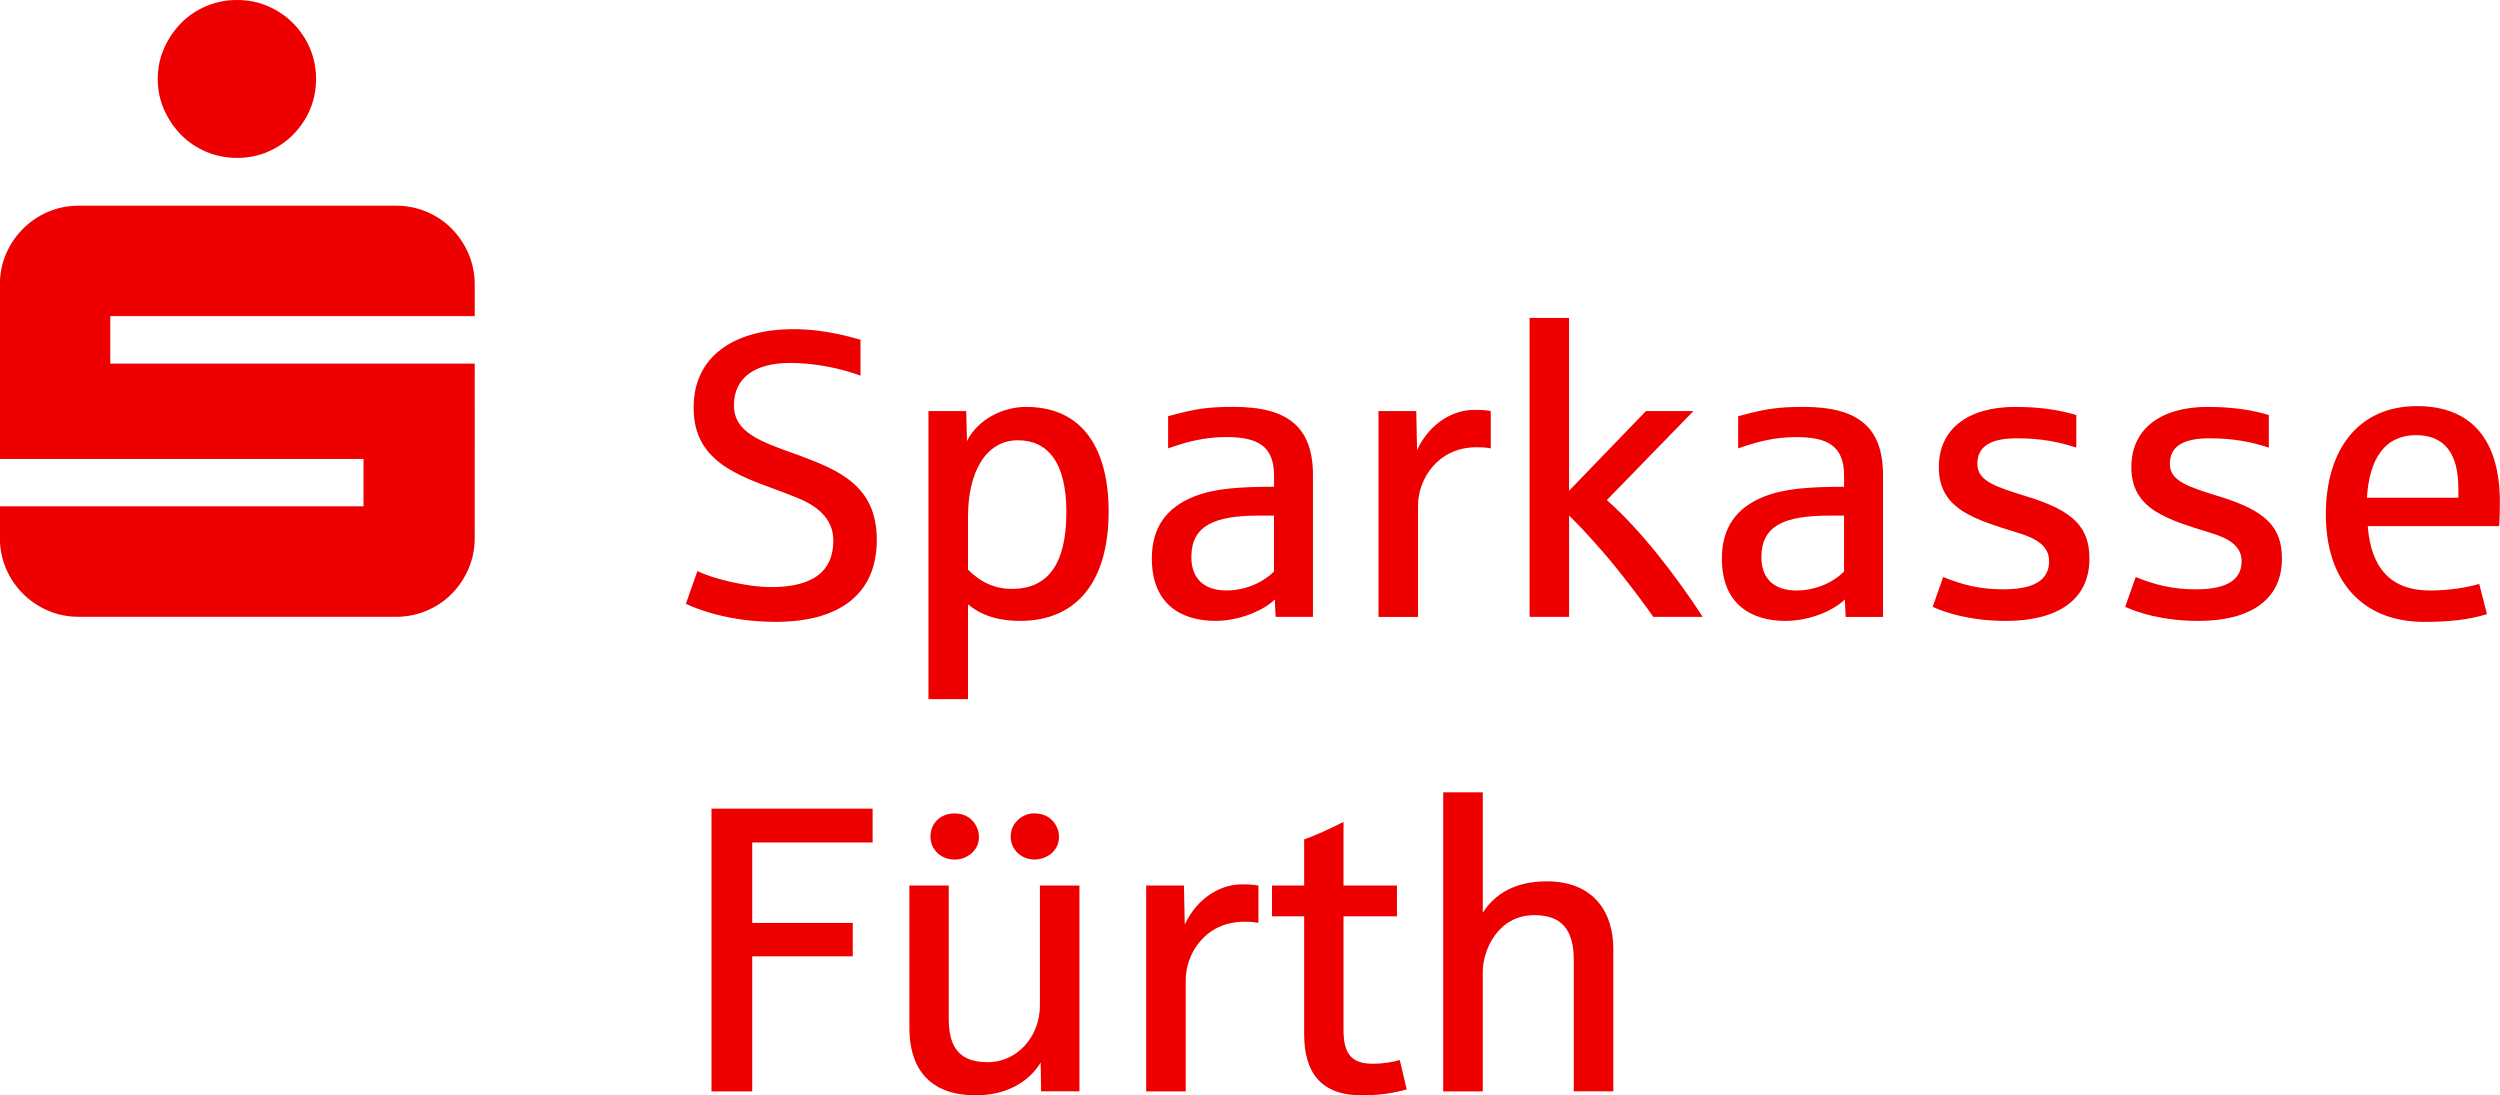
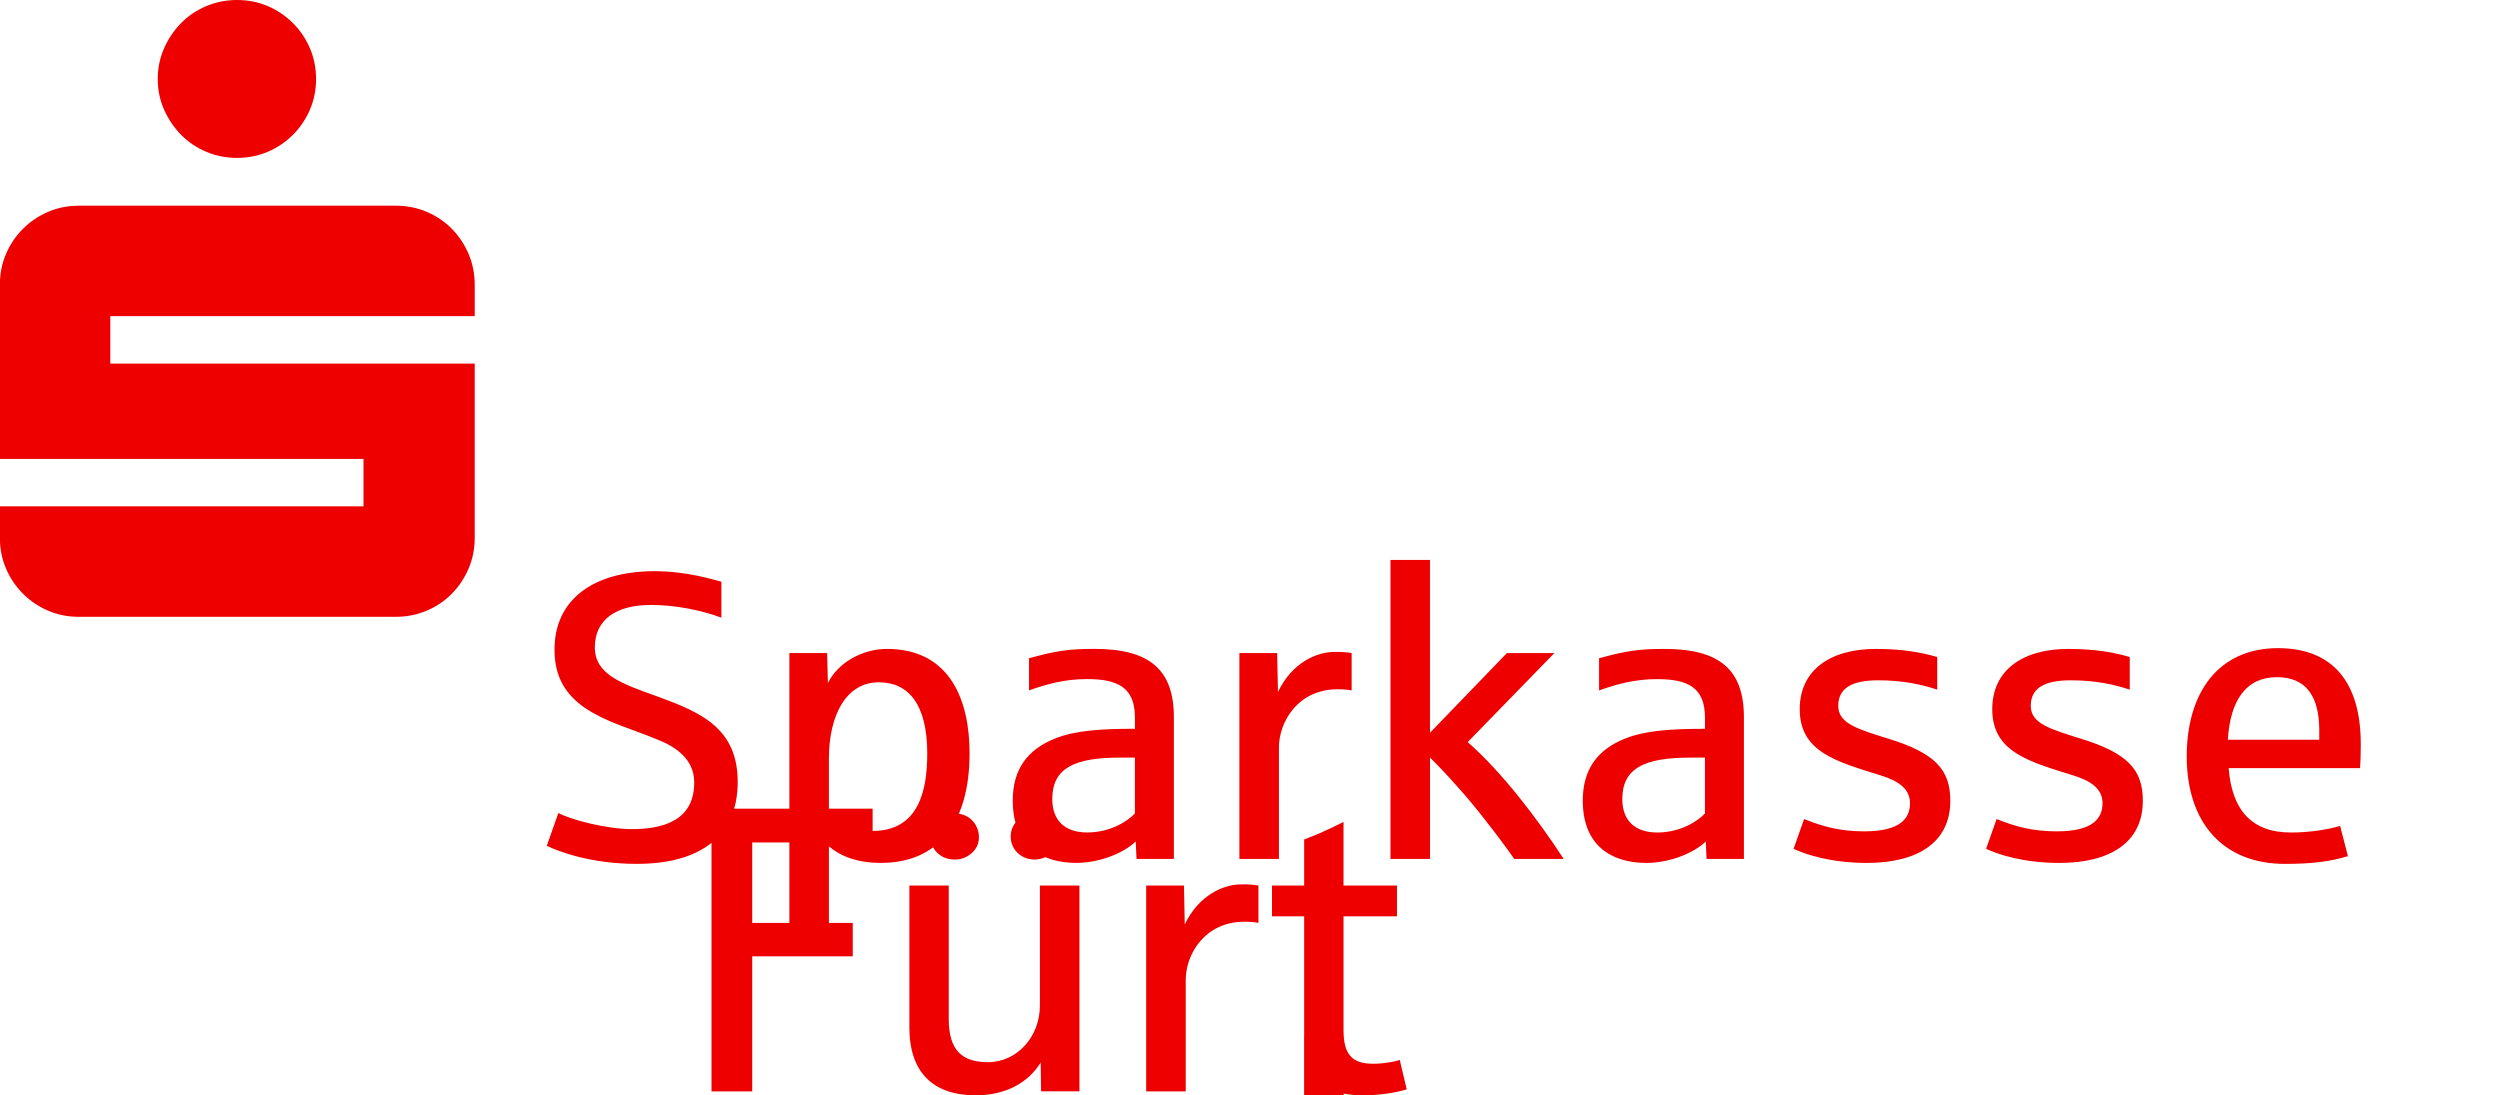
<svg xmlns="http://www.w3.org/2000/svg" xmlns:ns1="http://sodipodi.sourceforge.net/DTD/sodipodi-0.dtd" xmlns:ns2="http://www.inkscape.org/namespaces/inkscape" width="669.69" height="293.42" viewBox="0 0 669.569 293.42" version="1.1" id="svg4" ns1:docname="logo_rot.svg" ns2:version="1.2 (dc2aedaf03, 2022-05-15)">
  <defs id="defs8" />
  <ns1:namedview id="namedview6" pagecolor="#505050" bordercolor="#eeeeee" borderopacity="1" ns2:showpageshadow="0" ns2:pageopacity="0" ns2:pagecheckerboard="0" ns2:deskcolor="#505050" showgrid="false" showguides="false" ns2:zoom="1.3107722" ns2:cx="337.20582" ns2:cy="164.40691" ns2:window-width="1920" ns2:window-height="1001" ns2:window-x="-9" ns2:window-y="-9" ns2:window-maximized="1" ns2:current-layer="svg4" />
-   <path d="m 43.895,29.37 c 1.13,2.56 2.65,4.8 4.55,6.74 1.9,1.94 4.14,3.45 6.74,4.55 2.59,1.1 5.35,1.64 8.27,1.64 2.92,0 5.66,-0.55 8.22,-1.64 2.56,-1.1 4.8,-2.61 6.74,-4.55 1.93,-1.93 3.45,-4.18 4.55,-6.74 1.1,-2.56 1.64,-5.3 1.64,-8.22 0,-2.92 -0.55,-5.66 -1.64,-8.22 -1.1,-2.56 -2.61,-4.8 -4.55,-6.74 -1.94,-1.93 -4.18,-3.45 -6.74,-4.55 -2.56,-1.1 -5.3,-1.64 -8.22,-1.64 -2.92,0 -5.68,0.55 -8.27,1.64 -2.59,1.1 -4.84,2.61 -6.74,4.55 -1.9,1.94 -3.42,4.18 -4.55,6.74 -1.13,2.56 -1.7,5.3 -1.7,8.22 0,2.92 0.56,5.66 1.7,8.22 z M 1.545,152.3 c 1.1,2.56 2.61,4.8 4.55,6.74 1.93,1.94 4.18,3.45 6.74,4.55 2.56,1.1 5.3,1.64 8.22,1.64 h 84.91 c 2.92,0 5.68,-0.55 8.27,-1.64 2.59,-1.1 4.84,-2.61 6.74,-4.55 1.9,-1.93 3.4,-4.18 4.49,-6.74 1.1,-2.56 1.64,-5.3 1.64,-8.22 V 97.4 H 29.485 V 84.69 h 97.62 v -8.44 c 0,-2.92 -0.55,-5.66 -1.64,-8.22 -1.1,-2.56 -2.59,-4.8 -4.49,-6.74 -1.9,-1.93 -4.15,-3.45 -6.74,-4.55 -2.59,-1.1 -5.35,-1.64 -8.27,-1.64 h -84.91 c -2.92,0 -5.66,0.55 -8.22,1.64 -2.56,1.1 -4.8,2.61 -6.74,4.55 -1.94,1.94 -3.45,4.18 -4.55,6.74 -1.1,2.56 -1.64,5.3 -1.64,8.22 v 46.68 h 97.41 v 12.71 h -97.41 v 8.44 c 0,2.92 0.55,5.66 1.64,8.22 z m 188.99,64.32 h 43.16 v 9.05 h -32.25 v 21.56 h 26.93 v 8.94 h -26.93 v 36.19 h -10.91 z m 53.01,58.6 v -38 h 10.54 v 35.71 c 0,8.25 3.41,11.6 10.48,11.6 7.88,0 13.94,-6.87 13.94,-15.17 v -32.15 h 10.59 v 55.14 h -10.27 l -0.11,-7.72 c -3.25,5.32 -9.31,8.78 -17.4,8.78 -11.34,0 -17.78,-6.07 -17.78,-18.2 z m 5.64,-51.09 c 0,-3.57 2.66,-6.23 6.44,-6.23 4.74,0 6.55,3.83 6.55,6.23 0.11,4.1 -3.89,6.28 -6.55,6.12 -3.73,0 -6.44,-2.77 -6.44,-6.12 z m 21.5,0 c -0.05,-4.04 3.73,-6.44 6.39,-6.23 4.74,0 6.55,3.83 6.55,6.23 0,4.21 -3.78,6.12 -6.55,6.12 -3.67,0 -6.39,-2.77 -6.39,-6.12 z m 36.3,13.09 h 10.11 l 0.21,10.43 c 3.67,-7.77 10.38,-10.91 15.59,-10.75 1.81,0 3.19,0.11 4.15,0.32 v 10.01 c -0.85,-0.21 -2.13,-0.32 -3.78,-0.32 -10.59,0 -15.7,8.73 -15.7,15.59 v 29.86 h -10.59 v -55.14 z m 42.31,39.86 v -31.62 h -8.62 v -8.25 h 8.62 v -12.35 c 2.71,-0.96 6.23,-2.5 10.54,-4.68 v 17.03 h 14.32 v 8.25 h -14.32 v 30.44 c 0,6.39 2.13,9.05 7.88,9.05 2.93,0 5.75,-0.53 7.19,-1.01 l 1.86,7.88 c -3.41,1.01 -7.66,1.6 -11.98,1.6 -11.02,0 -15.49,-6.12 -15.49,-16.34 z m 37.26,-64.83 h 10.59 v 32.25 c 3.19,-5.06 8.73,-8.41 17.08,-8.41 13.15,0 17.88,8.89 17.88,17.99 v 38.27 h -10.59 v -35.23 c 0,-8.3 -3.46,-11.97 -10.54,-11.97 -9.95,0 -13.84,9.58 -13.84,15.17 v 32.04 h -10.59 v -80.1 z m -202.88,-50.51 3.09,-8.78 c 3.67,1.92 13.15,4.31 19.69,4.31 14.21,0 16.71,-6.76 16.71,-12.51 0,-6.07 -4.68,-9.47 -10.01,-11.55 -7.82,-3.19 -13.31,-4.47 -19.27,-8.41 -6.55,-4.52 -8.14,-10.06 -8.14,-15.7 0,-13.25 10.33,-20.92 26.82,-20.92 8.83,0 15.91,2.34 17.88,2.82 v 9.63 c -5.38,-2.02 -12.45,-3.41 -18.84,-3.41 -9.53,0 -15.06,4.04 -15.06,11.34 0,7.3 7.08,9.74 17.14,13.31 11.07,4.1 21.13,8.25 21.13,22.78 0,14.53 -10.06,21.93 -27.04,21.93 -12.56,0 -21.13,-3.41 -24.11,-4.84 z m 64.98,-51.63 h 10.11 l 0.21,8.04 c 2.71,-5.54 9.31,-9.15 15.81,-9.15 17.19,0 22.14,14.16 22.14,27.94 0,18.63 -8.36,29.38 -23.74,29.38 -6.23,0 -10.7,-1.7 -13.94,-4.42 v 25.39 h -10.59 v -77.17 z m 36.94,27.04 c 0,-13.31 -5,-19.21 -12.99,-19.21 -8.57,0 -13.36,8.52 -13.36,20.49 v 14.16 c 3.19,3.19 6.92,5.16 11.76,5.16 12.35,0 14.58,-10.96 14.58,-20.6 z m 22.89,12.51 c 0,-8.36 3.89,-13.68 11.34,-16.66 5.38,-2.13 12.03,-2.61 21.4,-2.61 v -2.98 c 0,-8.14 -4.63,-10.33 -12.88,-10.33 -5.96,0 -10.86,1.38 -15.49,3.03 v -8.62 c 7.29,-1.97 10.43,-2.5 17.56,-2.5 14.69,0 21.24,5.54 21.24,18.31 v 37.95 h -10.01 l -0.21,-4.68 c -2.93,2.93 -9.47,5.75 -15.91,5.75 -9.26,0 -17.03,-4.58 -17.03,-16.66 z m 32.73,3.41 v -14.96 h -3.94 c -12.29,0 -18.2,2.82 -18.2,11.12 0,5.64 3.3,8.94 9.37,8.94 6.6,0 11.23,-3.41 12.77,-5.11 z m 28,-42.95 h 10.11 l 0.21,10.43 c 3.67,-7.77 10.38,-10.91 15.59,-10.75 1.81,0 3.19,0.11 4.15,0.32 v 10.01 c -0.85,-0.21 -2.13,-0.32 -3.78,-0.32 -10.59,0 -15.7,8.73 -15.7,15.59 v 29.86 h -10.59 v -55.14 z m 40.45,-24.96 h 10.59 v 46.3 l 20.6,-21.34 h 12.72 l -23.21,23.84 c 9.15,8.04 18.47,20.22 25.71,31.29 h -13.25 c -2.24,-3.19 -4.74,-6.55 -7.5,-10.06 -2.71,-3.51 -5.38,-6.71 -7.98,-9.58 -2.55,-2.87 -4.9,-5.38 -7.08,-7.5 v 27.14 h -10.59 v -80.1 z m 51.52,64.51 c 0,-8.36 3.89,-13.68 11.34,-16.66 5.38,-2.13 12.03,-2.61 21.4,-2.61 v -2.98 c 0,-8.14 -4.63,-10.33 -12.88,-10.33 -5.96,0 -10.86,1.38 -15.49,3.03 v -8.62 c 7.29,-1.97 10.43,-2.5 17.56,-2.5 14.69,0 21.24,5.54 21.24,18.31 v 37.95 h -10.01 l -0.21,-4.68 c -2.93,2.93 -9.47,5.75 -15.91,5.75 -9.26,0 -17.03,-4.58 -17.03,-16.66 z m 32.73,3.41 v -14.96 h -3.94 c -12.29,0 -18.2,2.82 -18.2,11.12 0,5.64 3.3,8.94 9.37,8.94 6.6,0 11.23,-3.41 12.77,-5.11 z m 23.74,9.47 2.82,-7.98 c 5.11,2.08 9.85,3.3 16.13,3.3 9.85,0 12.24,-3.62 12.24,-7.56 0,-3.94 -3.3,-6.01 -7.77,-7.4 -11.87,-3.73 -21.77,-6.23 -21.77,-17.78 0,-10.43 8.14,-16.13 20.38,-16.13 7.24,0 12.4,0.96 16.45,2.18 v 8.73 c -4.63,-1.54 -9.63,-2.5 -15.81,-2.5 -7.29,0 -10.7,2.23 -10.7,6.87 0,4.64 5.06,6.17 13.31,8.73 12.67,3.88 16.71,8.36 16.71,16.66 0,11.28 -8.89,16.66 -22.35,16.66 -9.9,0 -16.71,-2.4 -19.64,-3.78 z m 51.57,0 2.82,-7.98 c 5.11,2.08 9.85,3.3 16.13,3.3 9.85,0 12.24,-3.62 12.24,-7.56 0,-3.94 -3.3,-6.01 -7.77,-7.4 -11.87,-3.73 -21.77,-6.23 -21.77,-17.78 0,-10.43 8.14,-16.13 20.38,-16.13 7.24,0 12.4,0.96 16.45,2.18 v 8.73 c -4.63,-1.54 -9.63,-2.5 -15.81,-2.5 -7.29,0 -10.7,2.23 -10.7,6.87 0,4.64 5.06,6.17 13.31,8.73 12.67,3.88 16.71,8.36 16.71,16.66 0,11.28 -8.89,16.66 -22.35,16.66 -9.9,0 -16.71,-2.4 -19.64,-3.78 z m 53.75,-24.75 c 0,-17.24 8.62,-29.01 24.43,-29.01 14.69,0 22.19,9.15 22.19,25.71 0,2.45 -0.05,4.58 -0.21,6.44 h -35.18 c 0.85,11.12 6.07,17.24 16.66,17.24 4.9,0 9.74,-0.74 13.2,-1.76 l 2.08,8.09 c -4.63,1.44 -9.74,2.08 -16.82,2.08 -16.77,0 -26.35,-11.18 -26.35,-28.79 z m 35.5,-4.47 v -2.5 c 0,-9.1 -3.51,-14.26 -11.34,-14.26 -8.25,0 -12.51,6.17 -13.15,16.76 h 24.48 z" fill="#ee0000" id="path2" />
+   <path d="m 43.895,29.37 c 1.13,2.56 2.65,4.8 4.55,6.74 1.9,1.94 4.14,3.45 6.74,4.55 2.59,1.1 5.35,1.64 8.27,1.64 2.92,0 5.66,-0.55 8.22,-1.64 2.56,-1.1 4.8,-2.61 6.74,-4.55 1.93,-1.93 3.45,-4.18 4.55,-6.74 1.1,-2.56 1.64,-5.3 1.64,-8.22 0,-2.92 -0.55,-5.66 -1.64,-8.22 -1.1,-2.56 -2.61,-4.8 -4.55,-6.74 -1.94,-1.93 -4.18,-3.45 -6.74,-4.55 -2.56,-1.1 -5.3,-1.64 -8.22,-1.64 -2.92,0 -5.68,0.55 -8.27,1.64 -2.59,1.1 -4.84,2.61 -6.74,4.55 -1.9,1.94 -3.42,4.18 -4.55,6.74 -1.13,2.56 -1.7,5.3 -1.7,8.22 0,2.92 0.56,5.66 1.7,8.22 z M 1.545,152.3 c 1.1,2.56 2.61,4.8 4.55,6.74 1.93,1.94 4.18,3.45 6.74,4.55 2.56,1.1 5.3,1.64 8.22,1.64 h 84.91 c 2.92,0 5.68,-0.55 8.27,-1.64 2.59,-1.1 4.84,-2.61 6.74,-4.55 1.9,-1.93 3.4,-4.18 4.49,-6.74 1.1,-2.56 1.64,-5.3 1.64,-8.22 V 97.4 H 29.485 V 84.69 h 97.62 v -8.44 c 0,-2.92 -0.55,-5.66 -1.64,-8.22 -1.1,-2.56 -2.59,-4.8 -4.49,-6.74 -1.9,-1.93 -4.15,-3.45 -6.74,-4.55 -2.59,-1.1 -5.35,-1.64 -8.27,-1.64 h -84.91 c -2.92,0 -5.66,0.55 -8.22,1.64 -2.56,1.1 -4.8,2.61 -6.74,4.55 -1.94,1.94 -3.45,4.18 -4.55,6.74 -1.1,2.56 -1.64,5.3 -1.64,8.22 v 46.68 h 97.41 v 12.71 h -97.41 v 8.44 c 0,2.92 0.55,5.66 1.64,8.22 z m 188.99,64.32 h 43.16 v 9.05 h -32.25 v 21.56 h 26.93 v 8.94 h -26.93 v 36.19 h -10.91 z m 53.01,58.6 v -38 h 10.54 v 35.71 c 0,8.25 3.41,11.6 10.48,11.6 7.88,0 13.94,-6.87 13.94,-15.17 v -32.15 h 10.59 v 55.14 h -10.27 l -0.11,-7.72 c -3.25,5.32 -9.31,8.78 -17.4,8.78 -11.34,0 -17.78,-6.07 -17.78,-18.2 z m 5.64,-51.09 c 0,-3.57 2.66,-6.23 6.44,-6.23 4.74,0 6.55,3.83 6.55,6.23 0.11,4.1 -3.89,6.28 -6.55,6.12 -3.73,0 -6.44,-2.77 -6.44,-6.12 z m 21.5,0 c -0.05,-4.04 3.73,-6.44 6.39,-6.23 4.74,0 6.55,3.83 6.55,6.23 0,4.21 -3.78,6.12 -6.55,6.12 -3.67,0 -6.39,-2.77 -6.39,-6.12 z m 36.3,13.09 h 10.11 l 0.21,10.43 c 3.67,-7.77 10.38,-10.91 15.59,-10.75 1.81,0 3.19,0.11 4.15,0.32 v 10.01 c -0.85,-0.21 -2.13,-0.32 -3.78,-0.32 -10.59,0 -15.7,8.73 -15.7,15.59 v 29.86 h -10.59 v -55.14 z m 42.31,39.86 v -31.62 h -8.62 v -8.25 h 8.62 v -12.35 c 2.71,-0.96 6.23,-2.5 10.54,-4.68 v 17.03 h 14.32 v 8.25 h -14.32 v 30.44 c 0,6.39 2.13,9.05 7.88,9.05 2.93,0 5.75,-0.53 7.19,-1.01 l 1.86,7.88 c -3.41,1.01 -7.66,1.6 -11.98,1.6 -11.02,0 -15.49,-6.12 -15.49,-16.34 z h 10.59 v 32.25 c 3.19,-5.06 8.73,-8.41 17.08,-8.41 13.15,0 17.88,8.89 17.88,17.99 v 38.27 h -10.59 v -35.23 c 0,-8.3 -3.46,-11.97 -10.54,-11.97 -9.95,0 -13.84,9.58 -13.84,15.17 v 32.04 h -10.59 v -80.1 z m -202.88,-50.51 3.09,-8.78 c 3.67,1.92 13.15,4.31 19.69,4.31 14.21,0 16.71,-6.76 16.71,-12.51 0,-6.07 -4.68,-9.47 -10.01,-11.55 -7.82,-3.19 -13.31,-4.47 -19.27,-8.41 -6.55,-4.52 -8.14,-10.06 -8.14,-15.7 0,-13.25 10.33,-20.92 26.82,-20.92 8.83,0 15.91,2.34 17.88,2.82 v 9.63 c -5.38,-2.02 -12.45,-3.41 -18.84,-3.41 -9.53,0 -15.06,4.04 -15.06,11.34 0,7.3 7.08,9.74 17.14,13.31 11.07,4.1 21.13,8.25 21.13,22.78 0,14.53 -10.06,21.93 -27.04,21.93 -12.56,0 -21.13,-3.41 -24.11,-4.84 z m 64.98,-51.63 h 10.11 l 0.21,8.04 c 2.71,-5.54 9.31,-9.15 15.81,-9.15 17.19,0 22.14,14.16 22.14,27.94 0,18.63 -8.36,29.38 -23.74,29.38 -6.23,0 -10.7,-1.7 -13.94,-4.42 v 25.39 h -10.59 v -77.17 z m 36.94,27.04 c 0,-13.31 -5,-19.21 -12.99,-19.21 -8.57,0 -13.36,8.52 -13.36,20.49 v 14.16 c 3.19,3.19 6.92,5.16 11.76,5.16 12.35,0 14.58,-10.96 14.58,-20.6 z m 22.89,12.51 c 0,-8.36 3.89,-13.68 11.34,-16.66 5.38,-2.13 12.03,-2.61 21.4,-2.61 v -2.98 c 0,-8.14 -4.63,-10.33 -12.88,-10.33 -5.96,0 -10.86,1.38 -15.49,3.03 v -8.62 c 7.29,-1.97 10.43,-2.5 17.56,-2.5 14.69,0 21.24,5.54 21.24,18.31 v 37.95 h -10.01 l -0.21,-4.68 c -2.93,2.93 -9.47,5.75 -15.91,5.75 -9.26,0 -17.03,-4.58 -17.03,-16.66 z m 32.73,3.41 v -14.96 h -3.94 c -12.29,0 -18.2,2.82 -18.2,11.12 0,5.64 3.3,8.94 9.37,8.94 6.6,0 11.23,-3.41 12.77,-5.11 z m 28,-42.95 h 10.11 l 0.21,10.43 c 3.67,-7.77 10.38,-10.91 15.59,-10.75 1.81,0 3.19,0.11 4.15,0.32 v 10.01 c -0.85,-0.21 -2.13,-0.32 -3.78,-0.32 -10.59,0 -15.7,8.73 -15.7,15.59 v 29.86 h -10.59 v -55.14 z m 40.45,-24.96 h 10.59 v 46.3 l 20.6,-21.34 h 12.72 l -23.21,23.84 c 9.15,8.04 18.47,20.22 25.71,31.29 h -13.25 c -2.24,-3.19 -4.74,-6.55 -7.5,-10.06 -2.71,-3.51 -5.38,-6.71 -7.98,-9.58 -2.55,-2.87 -4.9,-5.38 -7.08,-7.5 v 27.14 h -10.59 v -80.1 z m 51.52,64.51 c 0,-8.36 3.89,-13.68 11.34,-16.66 5.38,-2.13 12.03,-2.61 21.4,-2.61 v -2.98 c 0,-8.14 -4.63,-10.33 -12.88,-10.33 -5.96,0 -10.86,1.38 -15.49,3.03 v -8.62 c 7.29,-1.97 10.43,-2.5 17.56,-2.5 14.69,0 21.24,5.54 21.24,18.31 v 37.95 h -10.01 l -0.21,-4.68 c -2.93,2.93 -9.47,5.75 -15.91,5.75 -9.26,0 -17.03,-4.58 -17.03,-16.66 z m 32.73,3.41 v -14.96 h -3.94 c -12.29,0 -18.2,2.82 -18.2,11.12 0,5.64 3.3,8.94 9.37,8.94 6.6,0 11.23,-3.41 12.77,-5.11 z m 23.74,9.47 2.82,-7.98 c 5.11,2.08 9.85,3.3 16.13,3.3 9.85,0 12.24,-3.62 12.24,-7.56 0,-3.94 -3.3,-6.01 -7.77,-7.4 -11.87,-3.73 -21.77,-6.23 -21.77,-17.78 0,-10.43 8.14,-16.13 20.38,-16.13 7.24,0 12.4,0.96 16.45,2.18 v 8.73 c -4.63,-1.54 -9.63,-2.5 -15.81,-2.5 -7.29,0 -10.7,2.23 -10.7,6.87 0,4.64 5.06,6.17 13.31,8.73 12.67,3.88 16.71,8.36 16.71,16.66 0,11.28 -8.89,16.66 -22.35,16.66 -9.9,0 -16.71,-2.4 -19.64,-3.78 z m 51.57,0 2.82,-7.98 c 5.11,2.08 9.85,3.3 16.13,3.3 9.85,0 12.24,-3.62 12.24,-7.56 0,-3.94 -3.3,-6.01 -7.77,-7.4 -11.87,-3.73 -21.77,-6.23 -21.77,-17.78 0,-10.43 8.14,-16.13 20.38,-16.13 7.24,0 12.4,0.96 16.45,2.18 v 8.73 c -4.63,-1.54 -9.63,-2.5 -15.81,-2.5 -7.29,0 -10.7,2.23 -10.7,6.87 0,4.64 5.06,6.17 13.31,8.73 12.67,3.88 16.71,8.36 16.71,16.66 0,11.28 -8.89,16.66 -22.35,16.66 -9.9,0 -16.71,-2.4 -19.64,-3.78 z m 53.75,-24.75 c 0,-17.24 8.62,-29.01 24.43,-29.01 14.69,0 22.19,9.15 22.19,25.71 0,2.45 -0.05,4.58 -0.21,6.44 h -35.18 c 0.85,11.12 6.07,17.24 16.66,17.24 4.9,0 9.74,-0.74 13.2,-1.76 l 2.08,8.09 c -4.63,1.44 -9.74,2.08 -16.82,2.08 -16.77,0 -26.35,-11.18 -26.35,-28.79 z m 35.5,-4.47 v -2.5 c 0,-9.1 -3.51,-14.26 -11.34,-14.26 -8.25,0 -12.51,6.17 -13.15,16.76 h 24.48 z" fill="#ee0000" id="path2" />
</svg>